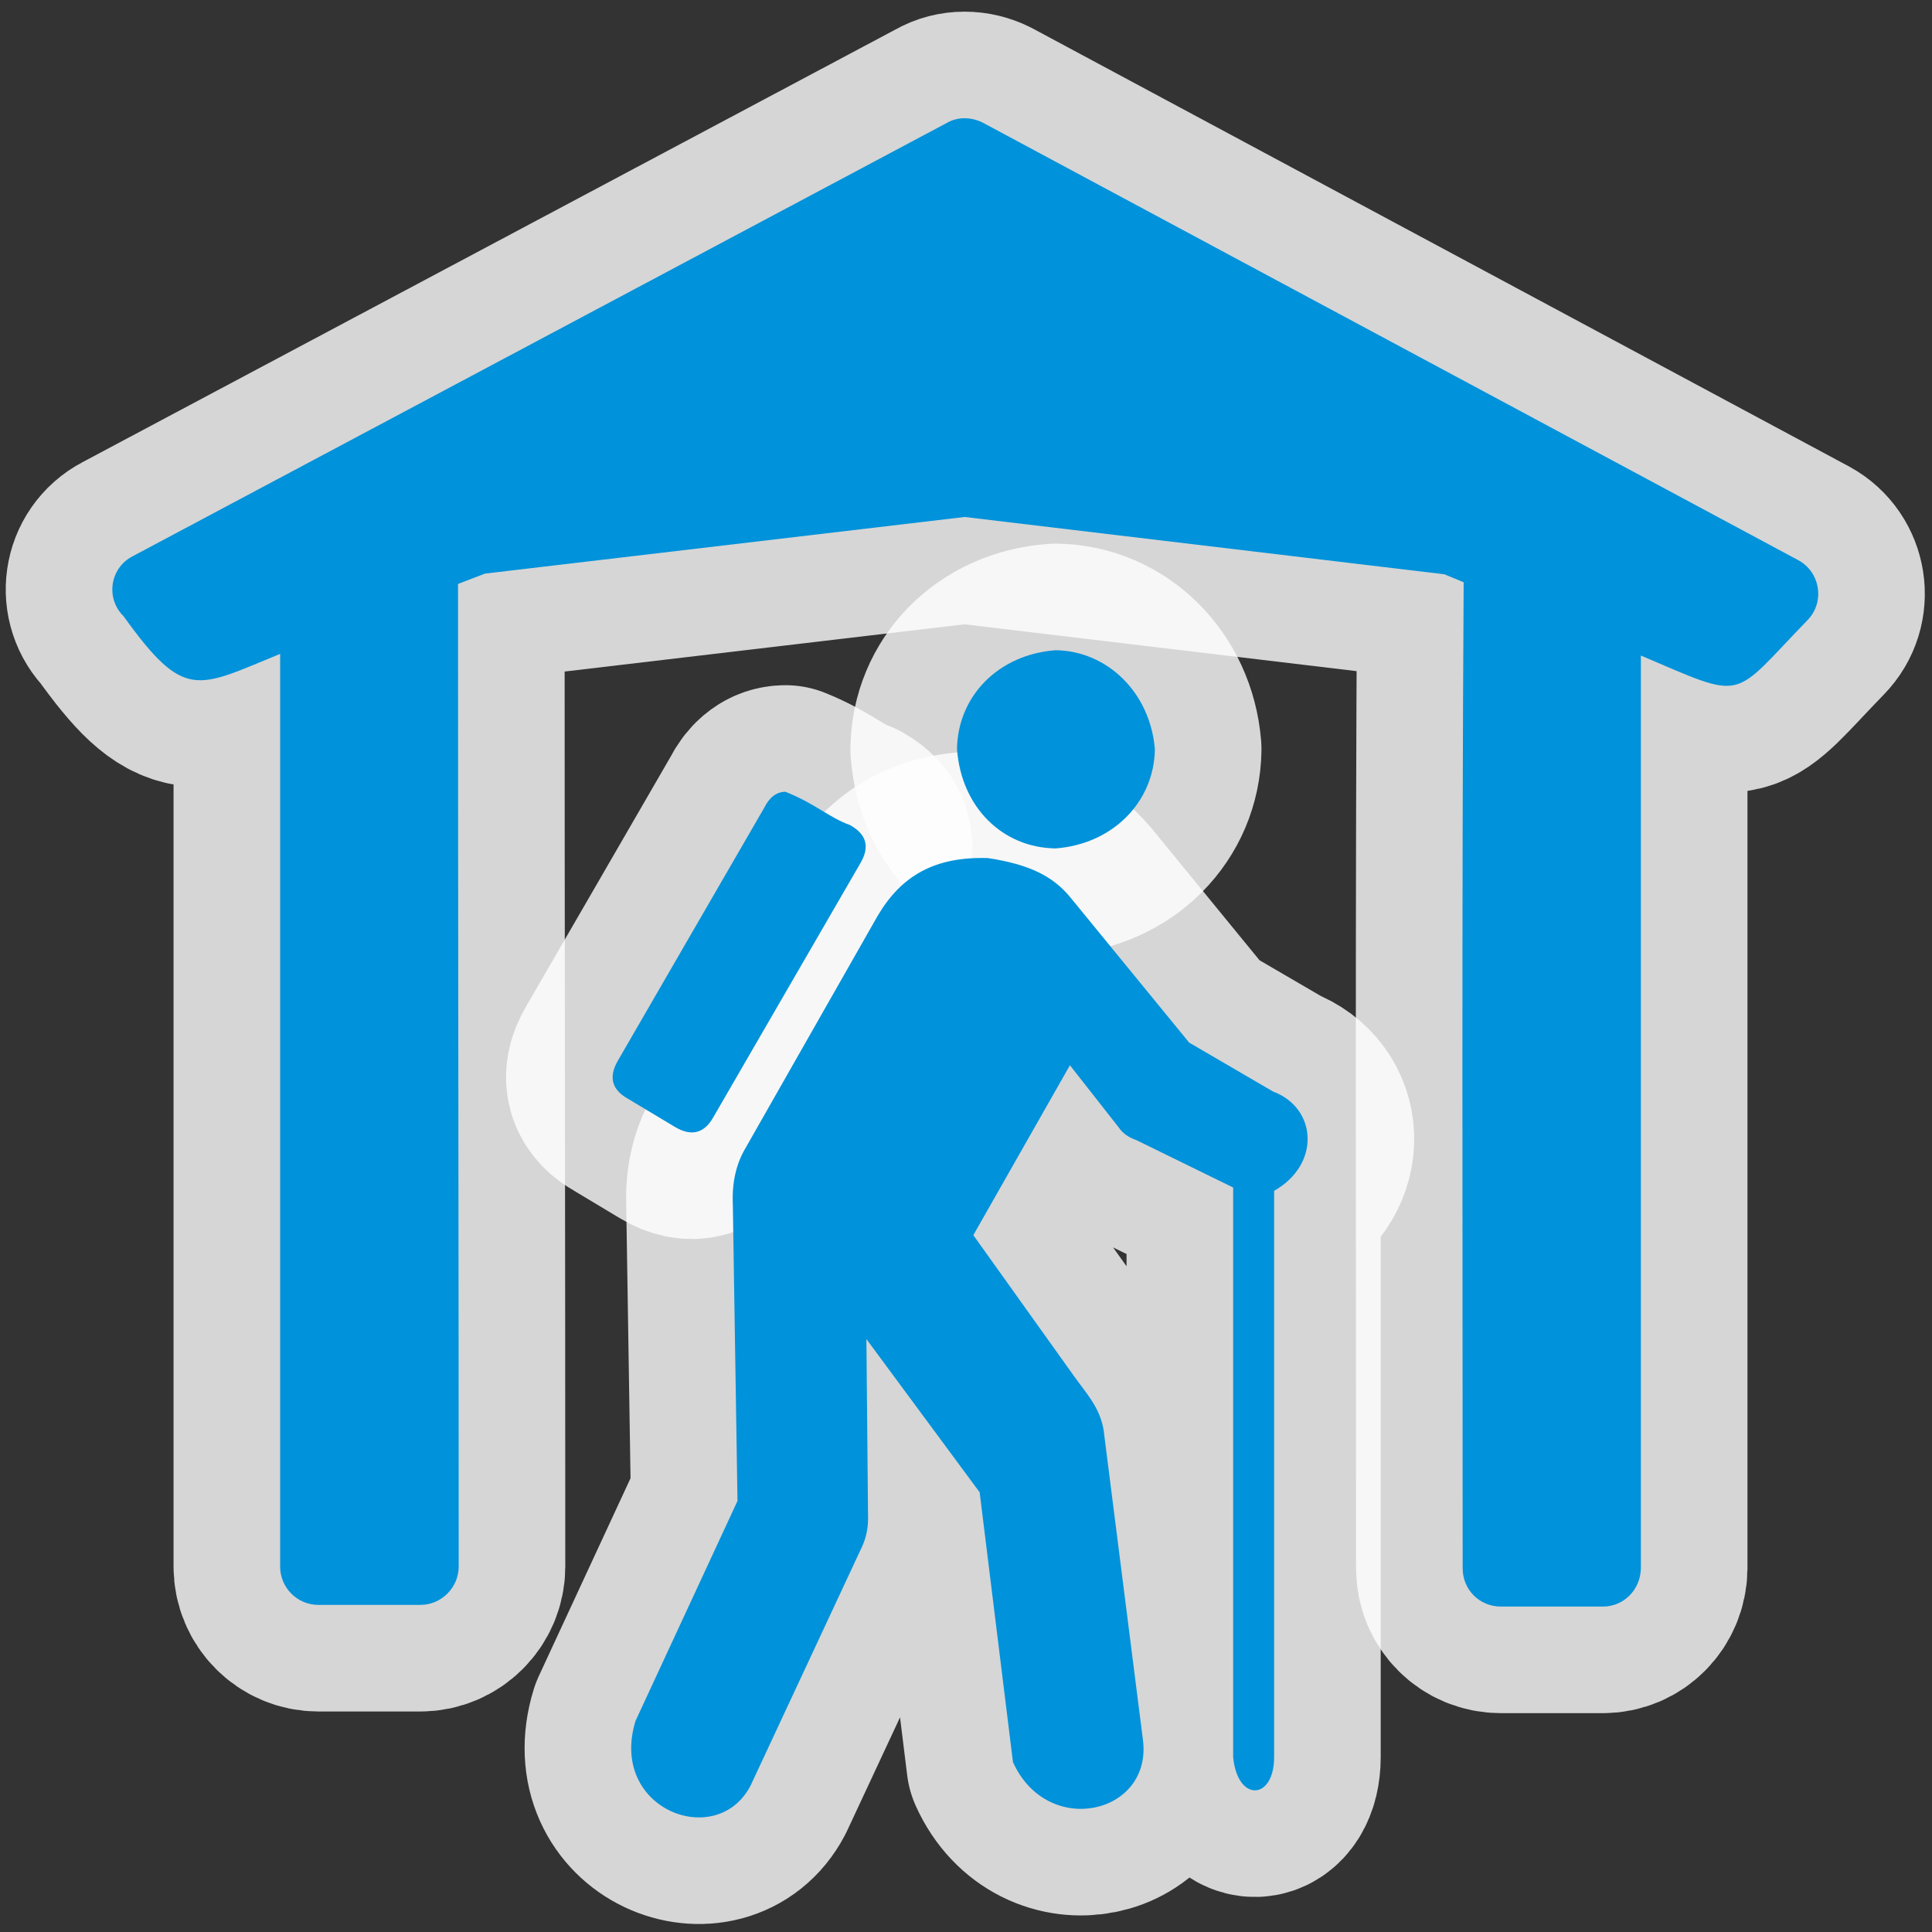
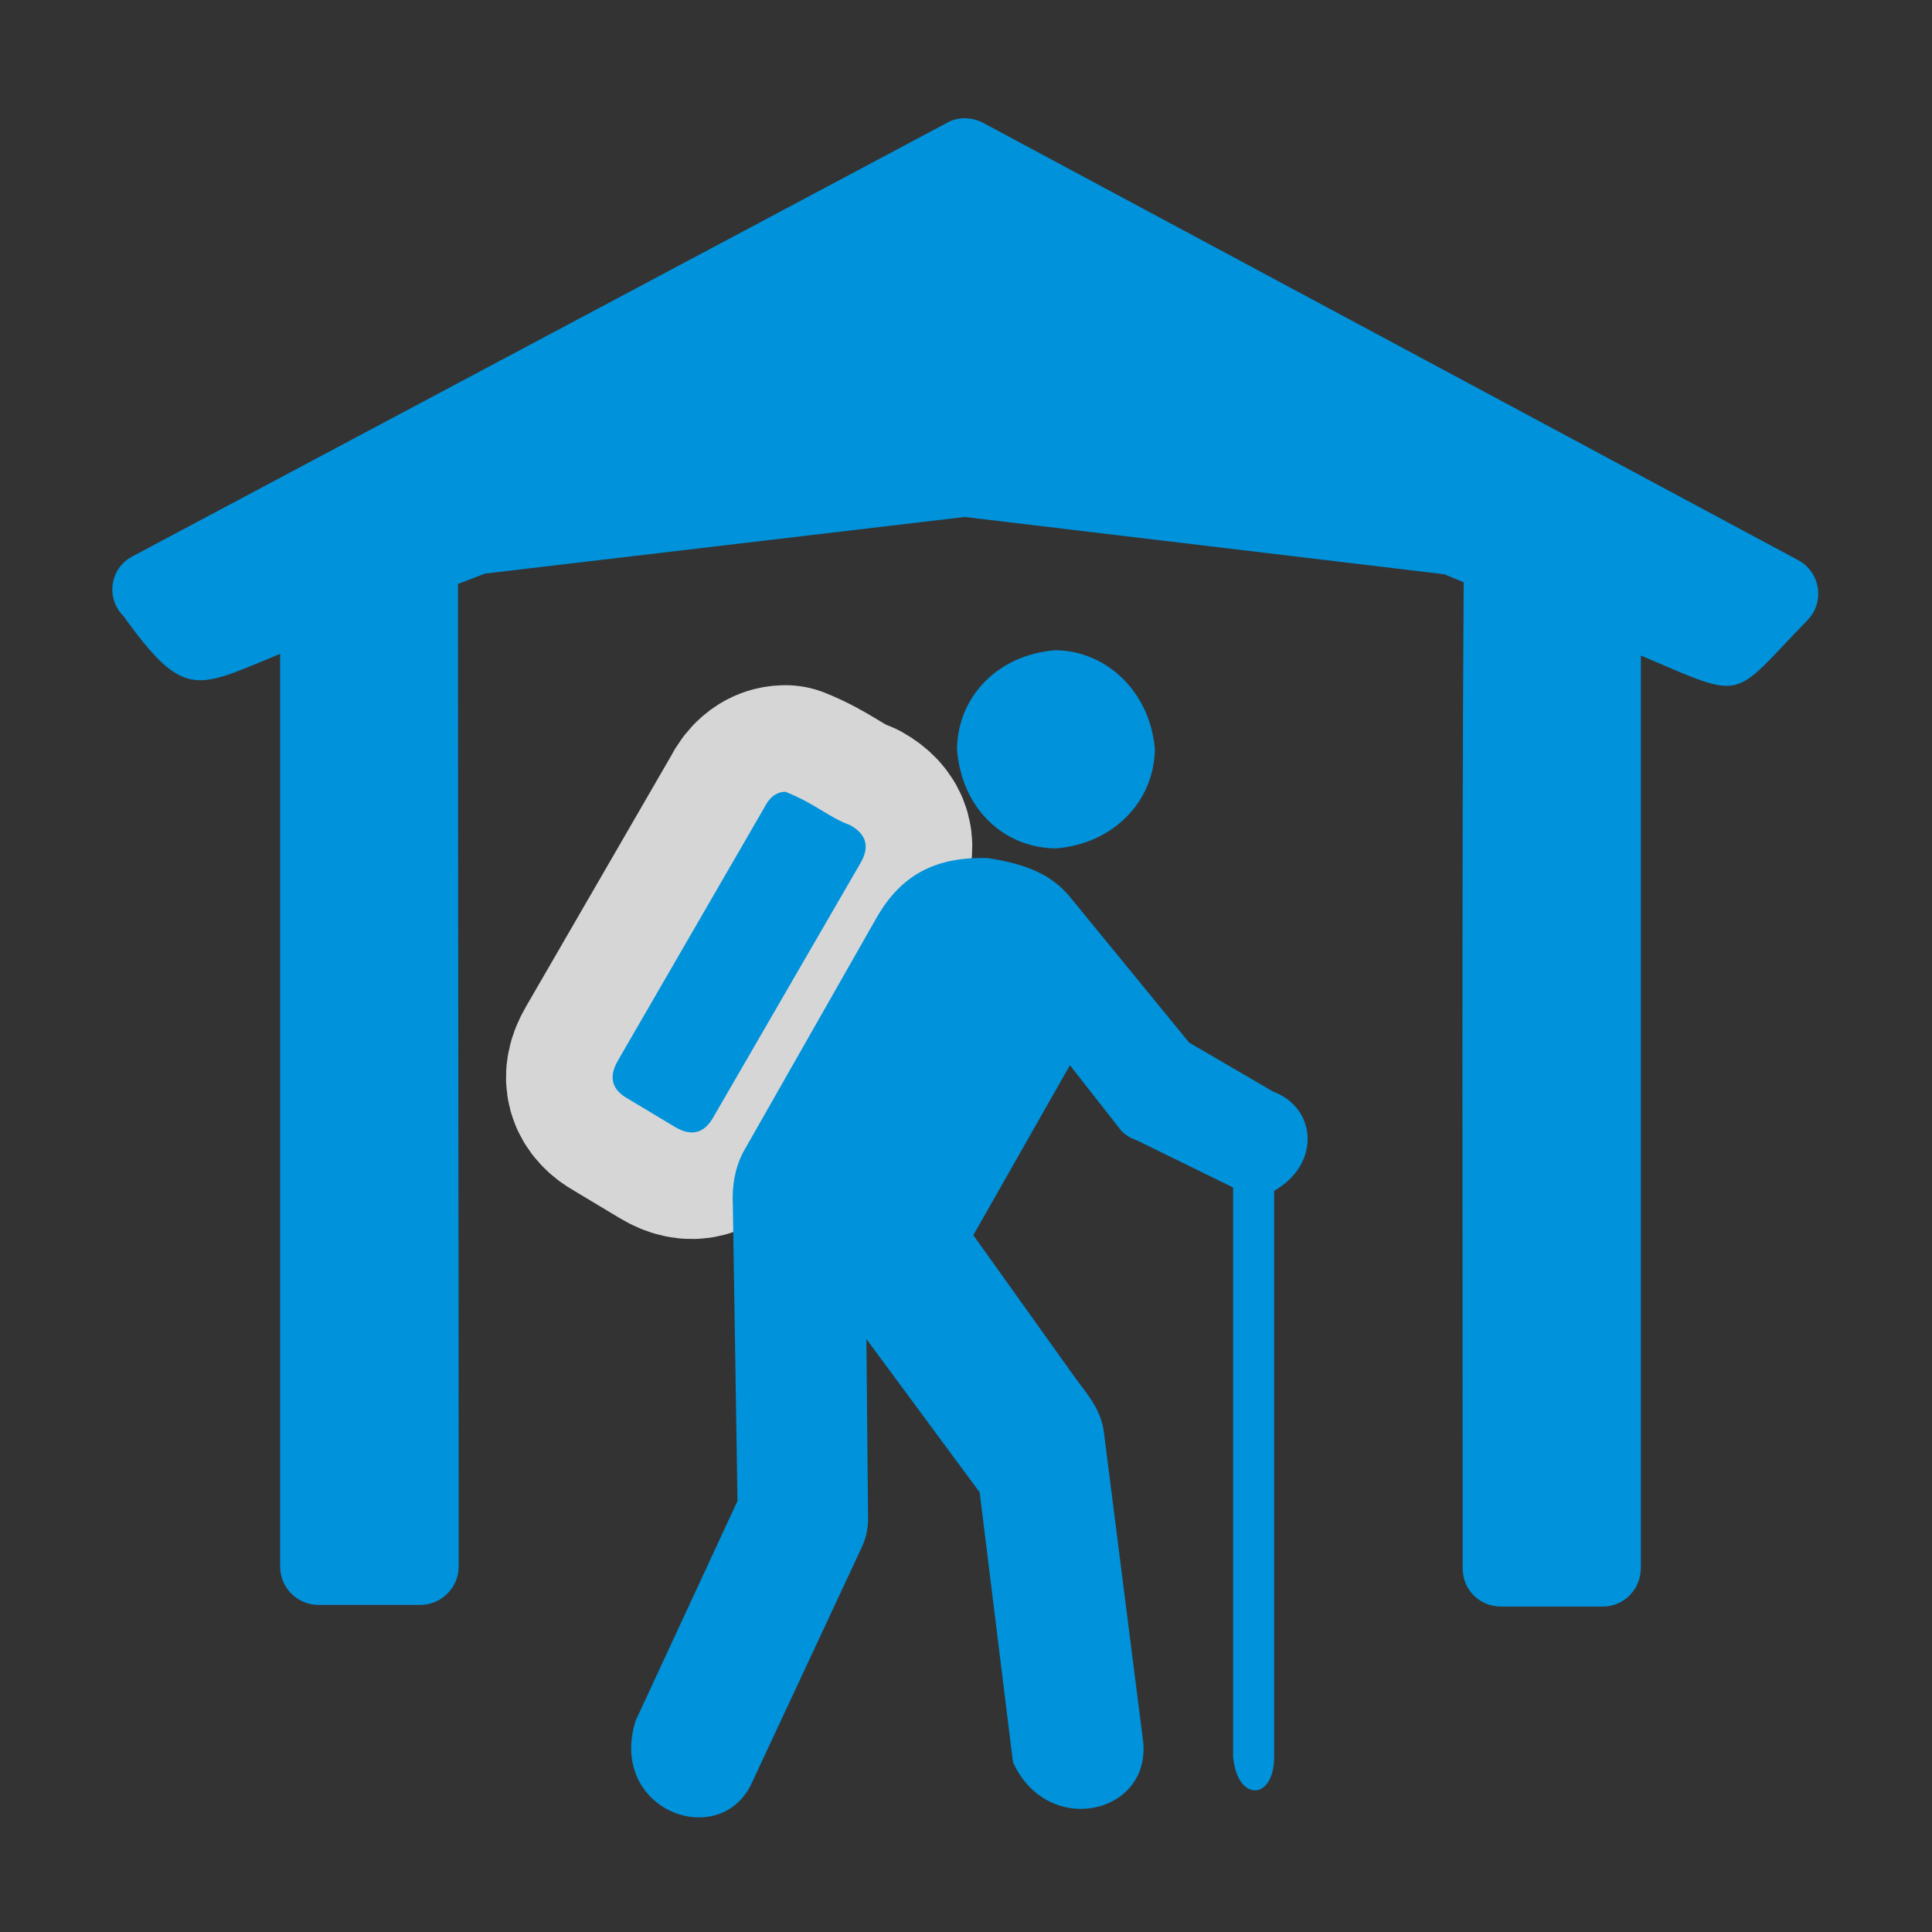
<svg xmlns="http://www.w3.org/2000/svg" version="1.0" width="580" height="580">
  <rect width="100%" height="100%" fill="#333333" stroke="none" />
-   <path id="path4143" d="m 39.8,167 c -6.9,3.6 -8.1,12.7 -2.7,18 18.4,25.6 22,21.5 47,11.3 l 0,274 c 0,6.3 5.1,11.5 11.5,11.5 l 30.6,0 c 6.3,0 11.5,-5.2 11.5,-11.5 0,-105 -0.2,-177 -0.2,-295 l 8.1,-3.1 144,-17 144,17.2 5.8,2.4 c -0.6,98 -0.3,197 -0.3,296 0,6.4 5,11.5 11.5,11.5 l 30.6,0 c 6.3,0 11.3,-5.1 11.4,-11.5 l 0,-274 c 32,13.6 26.7,13.4 50,-10.6 5.3,-5.4 3.9,-14.4 -2.7,-18 L 295,36.8 c -3.4,-1.7 -7.5,-1.8 -10.75,0.1 z" mix-blend-mode="normal" solid-color="#000000" opacity="0.8" color-interpolation-filters="linearRGB" filter-gaussianBlur-deviation="0" color="#000000" image-rendering="auto" color-rendering="auto" stroke-width="64" isolation="auto" color-interpolation="sRGB" solid-opacity="1" fill="none" stroke-linejoin="round" filter-blend-mode="normal" stroke="#ffffff" shape-rendering="auto" />
-   <path id="path4145" d="m 316.9,254.7 c 17.2,-1.3 29.6,-14 29.8,-29.8 -1.4,-17 -14.3,-29.5 -29.8,-29.7 -17.3,1.3 -29.4,13.9 -29.6,29.7 1.3,17.5 13.7,29.6 29.6,29.8 z" mix-blend-mode="normal" solid-color="#000000" opacity="0.8" color-interpolation-filters="linearRGB" filter-gaussianBlur-deviation="0" color="#000000" image-rendering="auto" color-rendering="auto" stroke-width="64" isolation="auto" color-interpolation="sRGB" solid-opacity="1" fill="none" stroke-linejoin="round" filter-blend-mode="normal" stroke="#ffffff" shape-rendering="auto" />
+   <path id="path4145" d="m 316.9,254.7 z" mix-blend-mode="normal" solid-color="#000000" opacity="0.8" color-interpolation-filters="linearRGB" filter-gaussianBlur-deviation="0" color="#000000" image-rendering="auto" color-rendering="auto" stroke-width="64" isolation="auto" color-interpolation="sRGB" solid-opacity="1" fill="none" stroke-linejoin="round" filter-blend-mode="normal" stroke="#ffffff" shape-rendering="auto" />
  <path id="path4147" d="m 185.5,318.4 c -2.9,5 -1.8,8.8 3.1,11.5 l 14,8.4 c 5,3 8.9,1.9 11.6,-3 l 44,-76 c 3,-5 2,-8.8 -3,-11.6 -6.4,-2.3 -10.2,-6.3 -19.4,-10 -2.6,0 -4.8,1.6 -6.35,4.75 z" mix-blend-mode="normal" solid-color="#000000" opacity="0.8" color-interpolation-filters="linearRGB" filter-gaussianBlur-deviation="0" color="#000000" image-rendering="auto" color-rendering="auto" stroke-width="64" isolation="auto" color-interpolation="sRGB" solid-opacity="1" fill="none" stroke-linejoin="round" filter-blend-mode="normal" stroke="#ffffff" shape-rendering="auto" />
-   <path id="path4149" d="m 223.5,345.2 c -2.5,4.4 -3.8,9.9 -3.5,16.4 l 1.4,89 -30.6,66 c -8.2,26.5 24.3,39 34.5,19.5 l 33.5,-71.8 c 1.2,-2.6 1.8,-5.5 1.8,-8.3 l -0.5,-54 34,46 10,81 c 10.4,23 42,15.6 39,-6.8 l -11.8,-93 c -1.2,-6.9 -5.3,-11 -9.1,-16.4 l -30,-42 29,-51 14.6,18.6 c 1.2,1.8 2.9,3 5.4,3.9 l 29,14.2 0,171 c 1.3,13.6 12.3,13 12.3,0 l 0,-170 c 14.2,-8.1 12.7,-25 -0.3,-29.8 L 357,313 321,269 c -5.1,-6 -12,-9.5 -24.4,-11.4 -16,-0.5 -26,5.3 -33.1,17.3 z" mix-blend-mode="normal" solid-color="#000000" opacity="0.8" color-interpolation-filters="linearRGB" filter-gaussianBlur-deviation="0" color="#000000" image-rendering="auto" color-rendering="auto" stroke-width="64" isolation="auto" color-interpolation="sRGB" solid-opacity="1" fill="none" stroke-linejoin="round" filter-blend-mode="normal" stroke="#ffffff" shape-rendering="auto" />
  <path d="m 39.8,167 c -6.9,3.6 -8.1,12.7 -2.7,18 18.4,25.6 22,21.5 47,11.3 l 0,274 c 0,6.3 5.1,11.5 11.5,11.5 l 30.6,0 c 6.3,0 11.5,-5.2 11.5,-11.5 0,-105 -0.2,-177 -0.2,-295 l 8.1,-3.1 144,-17 144,17.2 5.8,2.4 c -0.6,98 -0.3,197 -0.3,296 0,6.4 5,11.5 11.5,11.5 l 30.6,0 c 6.3,0 11.3,-5.1 11.4,-11.5 l 0,-274 c 32,13.6 26.7,13.4 50,-10.6 5.3,-5.4 3.9,-14.4 -2.7,-18 L 295,36.8 c -3.4,-1.7 -7.5,-1.8 -10.75,0.1 z" id="path4140" fill="#0092da" fill-rule="evenodd" />
  <path d="m 316.9,254.7 c 17.2,-1.3 29.6,-14 29.8,-29.8 -1.4,-17 -14.3,-29.5 -29.8,-29.7 -17.3,1.3 -29.4,13.9 -29.6,29.7 1.3,17.5 13.7,29.6 29.6,29.8 z" id="path4138" fill="#0092da" fill-rule="evenodd" />
  <path d="m 185.5,318.4 c -2.9,5 -1.8,8.8 3.1,11.5 l 14,8.4 c 5,3 8.9,1.9 11.6,-3 l 44,-76 c 3,-5 2,-8.8 -3,-11.6 -6.4,-2.3 -10.2,-6.3 -19.4,-10 -2.6,0 -4.8,1.6 -6.35,4.75 z" id="path4136" fill="#0092da" fill-rule="evenodd" />
  <path d="m 223.5,345.2 c -2.5,4.4 -3.8,9.9 -3.5,16.4 l 1.4,89 -30.6,66 c -8.2,26.5 24.3,39 34.5,19.5 l 33.5,-71.8 c 1.2,-2.6 1.8,-5.5 1.8,-8.3 l -0.5,-54 34,46 10,81 c 10.4,23 42,15.6 39,-6.8 l -11.8,-93 c -1.2,-6.9 -5.3,-11 -9.1,-16.4 l -30,-42 29,-51 14.6,18.6 c 1.2,1.8 2.9,3 5.4,3.9 l 29,14.2 0,171 c 1.3,13.6 12.3,13 12.3,0 l 0,-170 c 14.2,-8.1 12.7,-25 -0.3,-29.8 L 357,313 321,269 c -5.1,-6 -12,-9.5 -24.4,-11.4 -16,-0.5 -26,5.3 -33.1,17.3 z" id="path4142" fill="#0092da" fill-rule="evenodd" />
</svg>